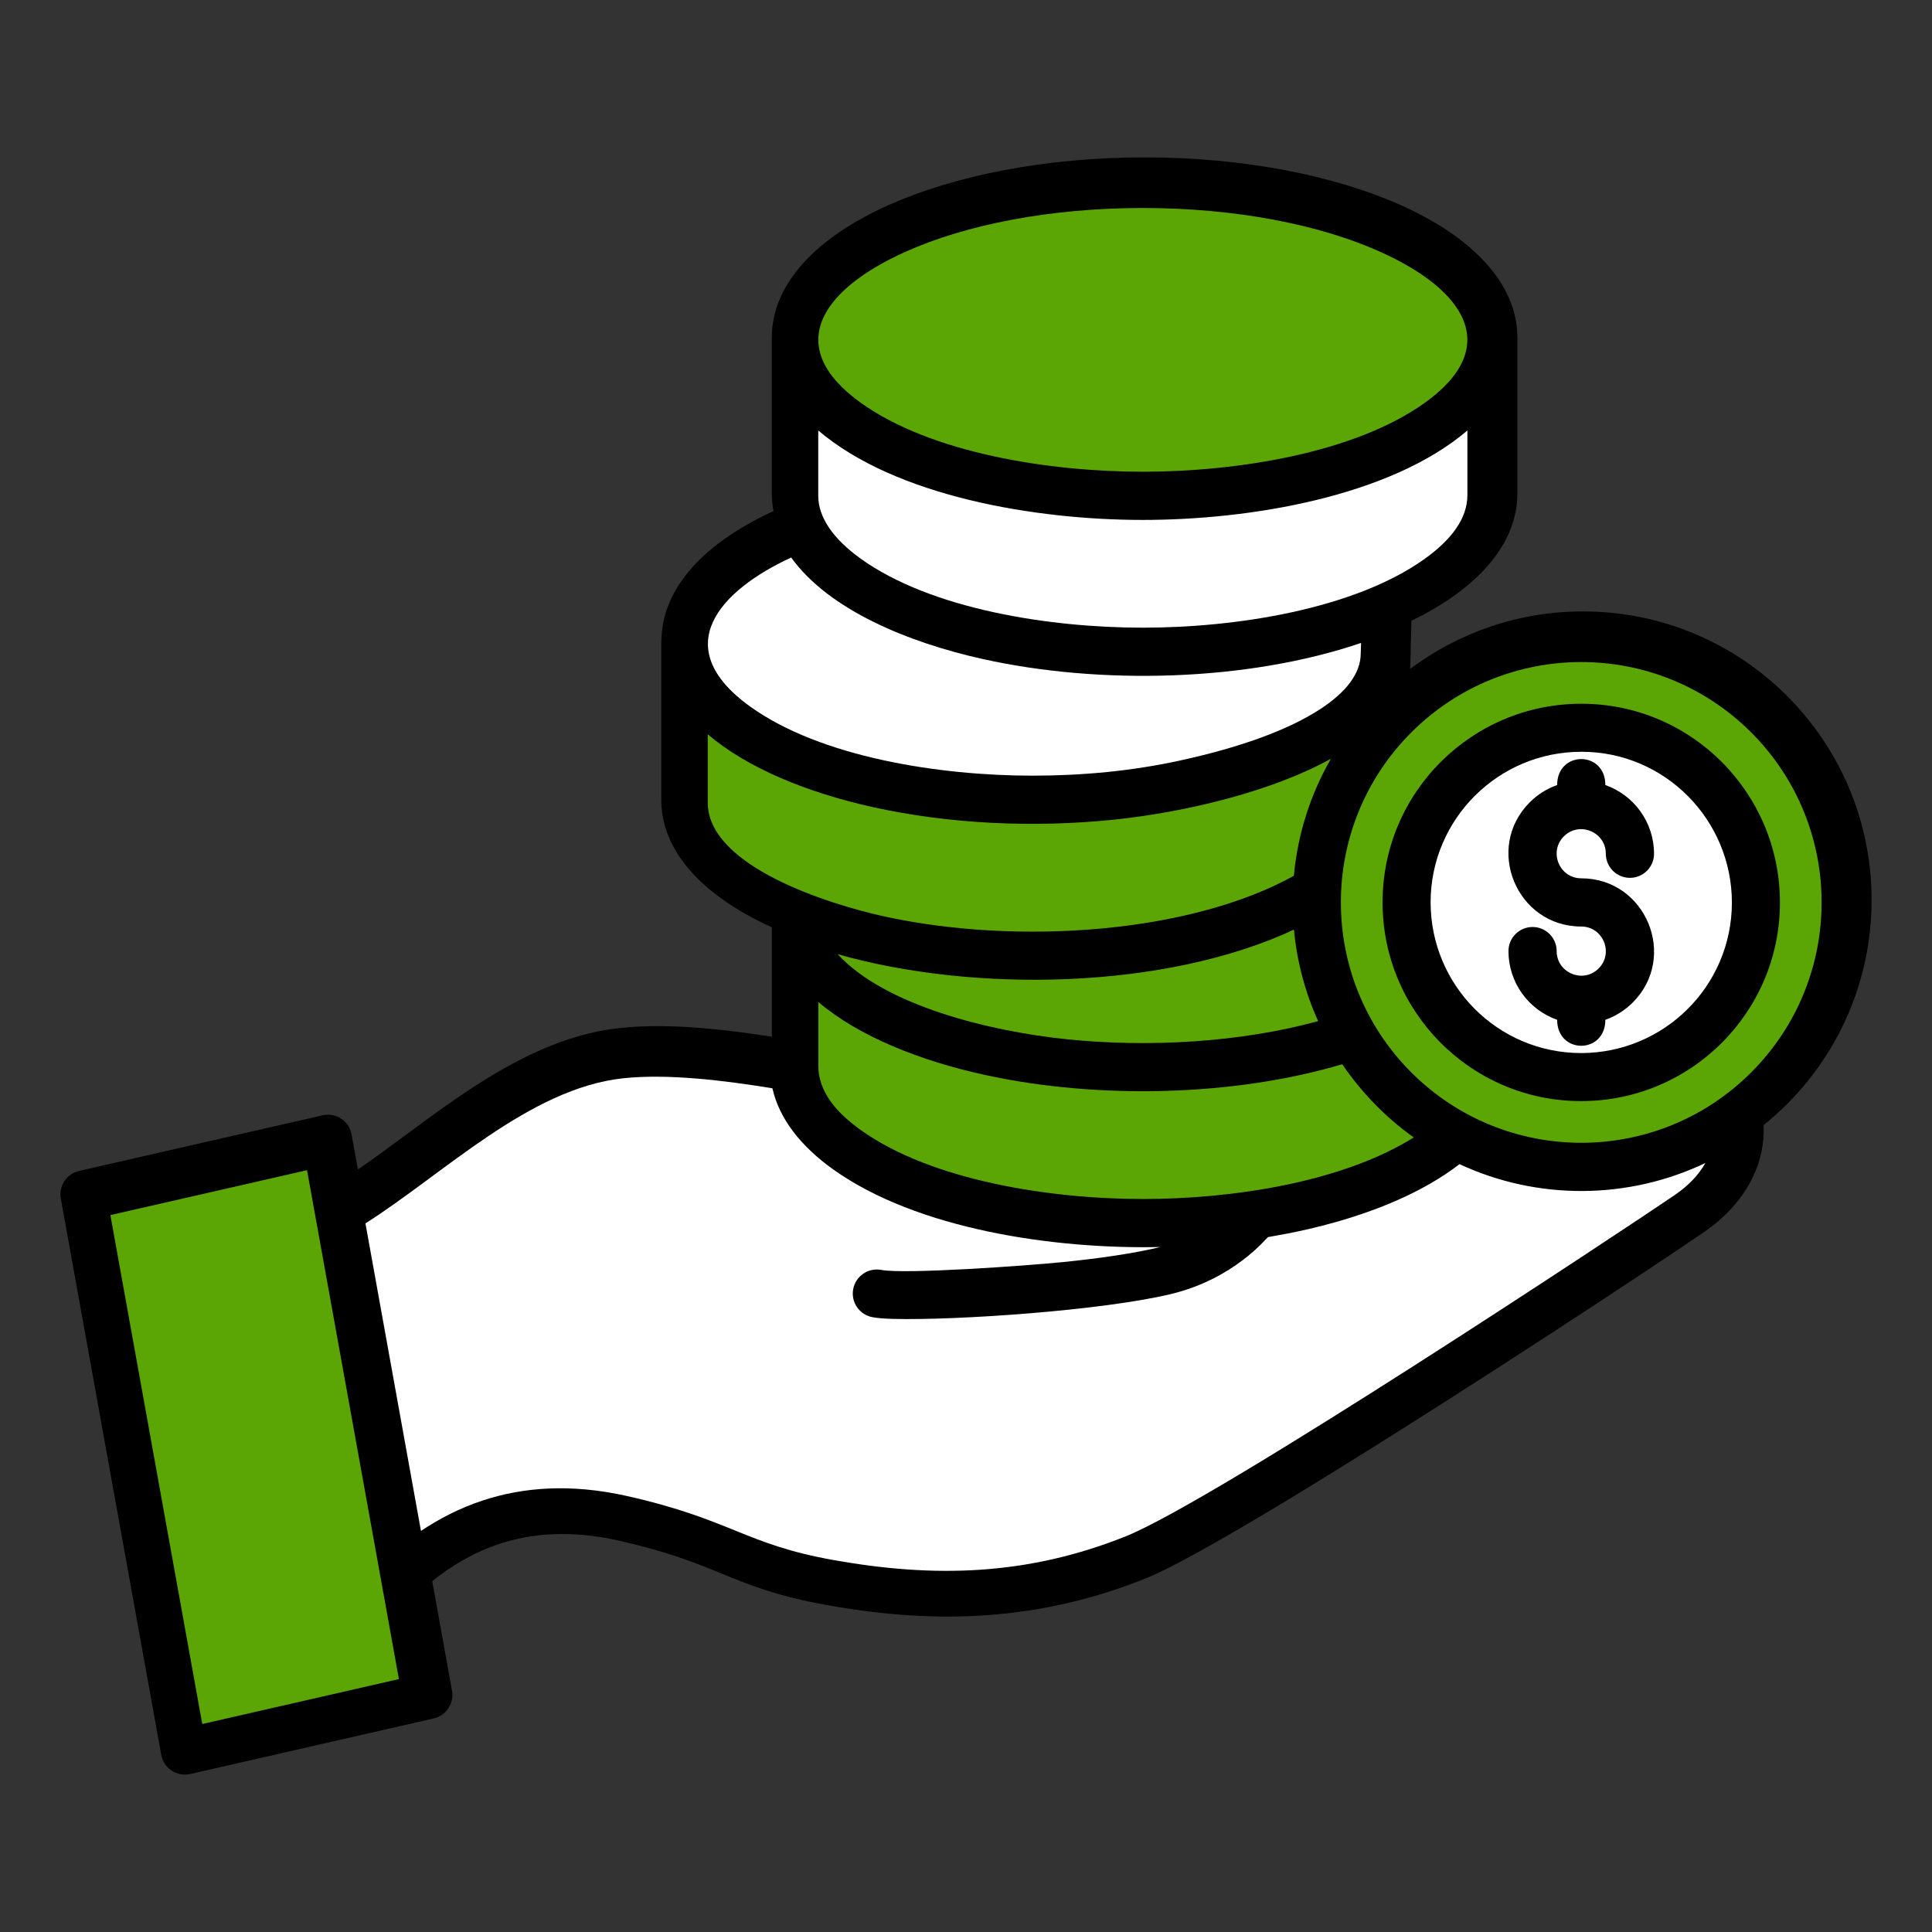
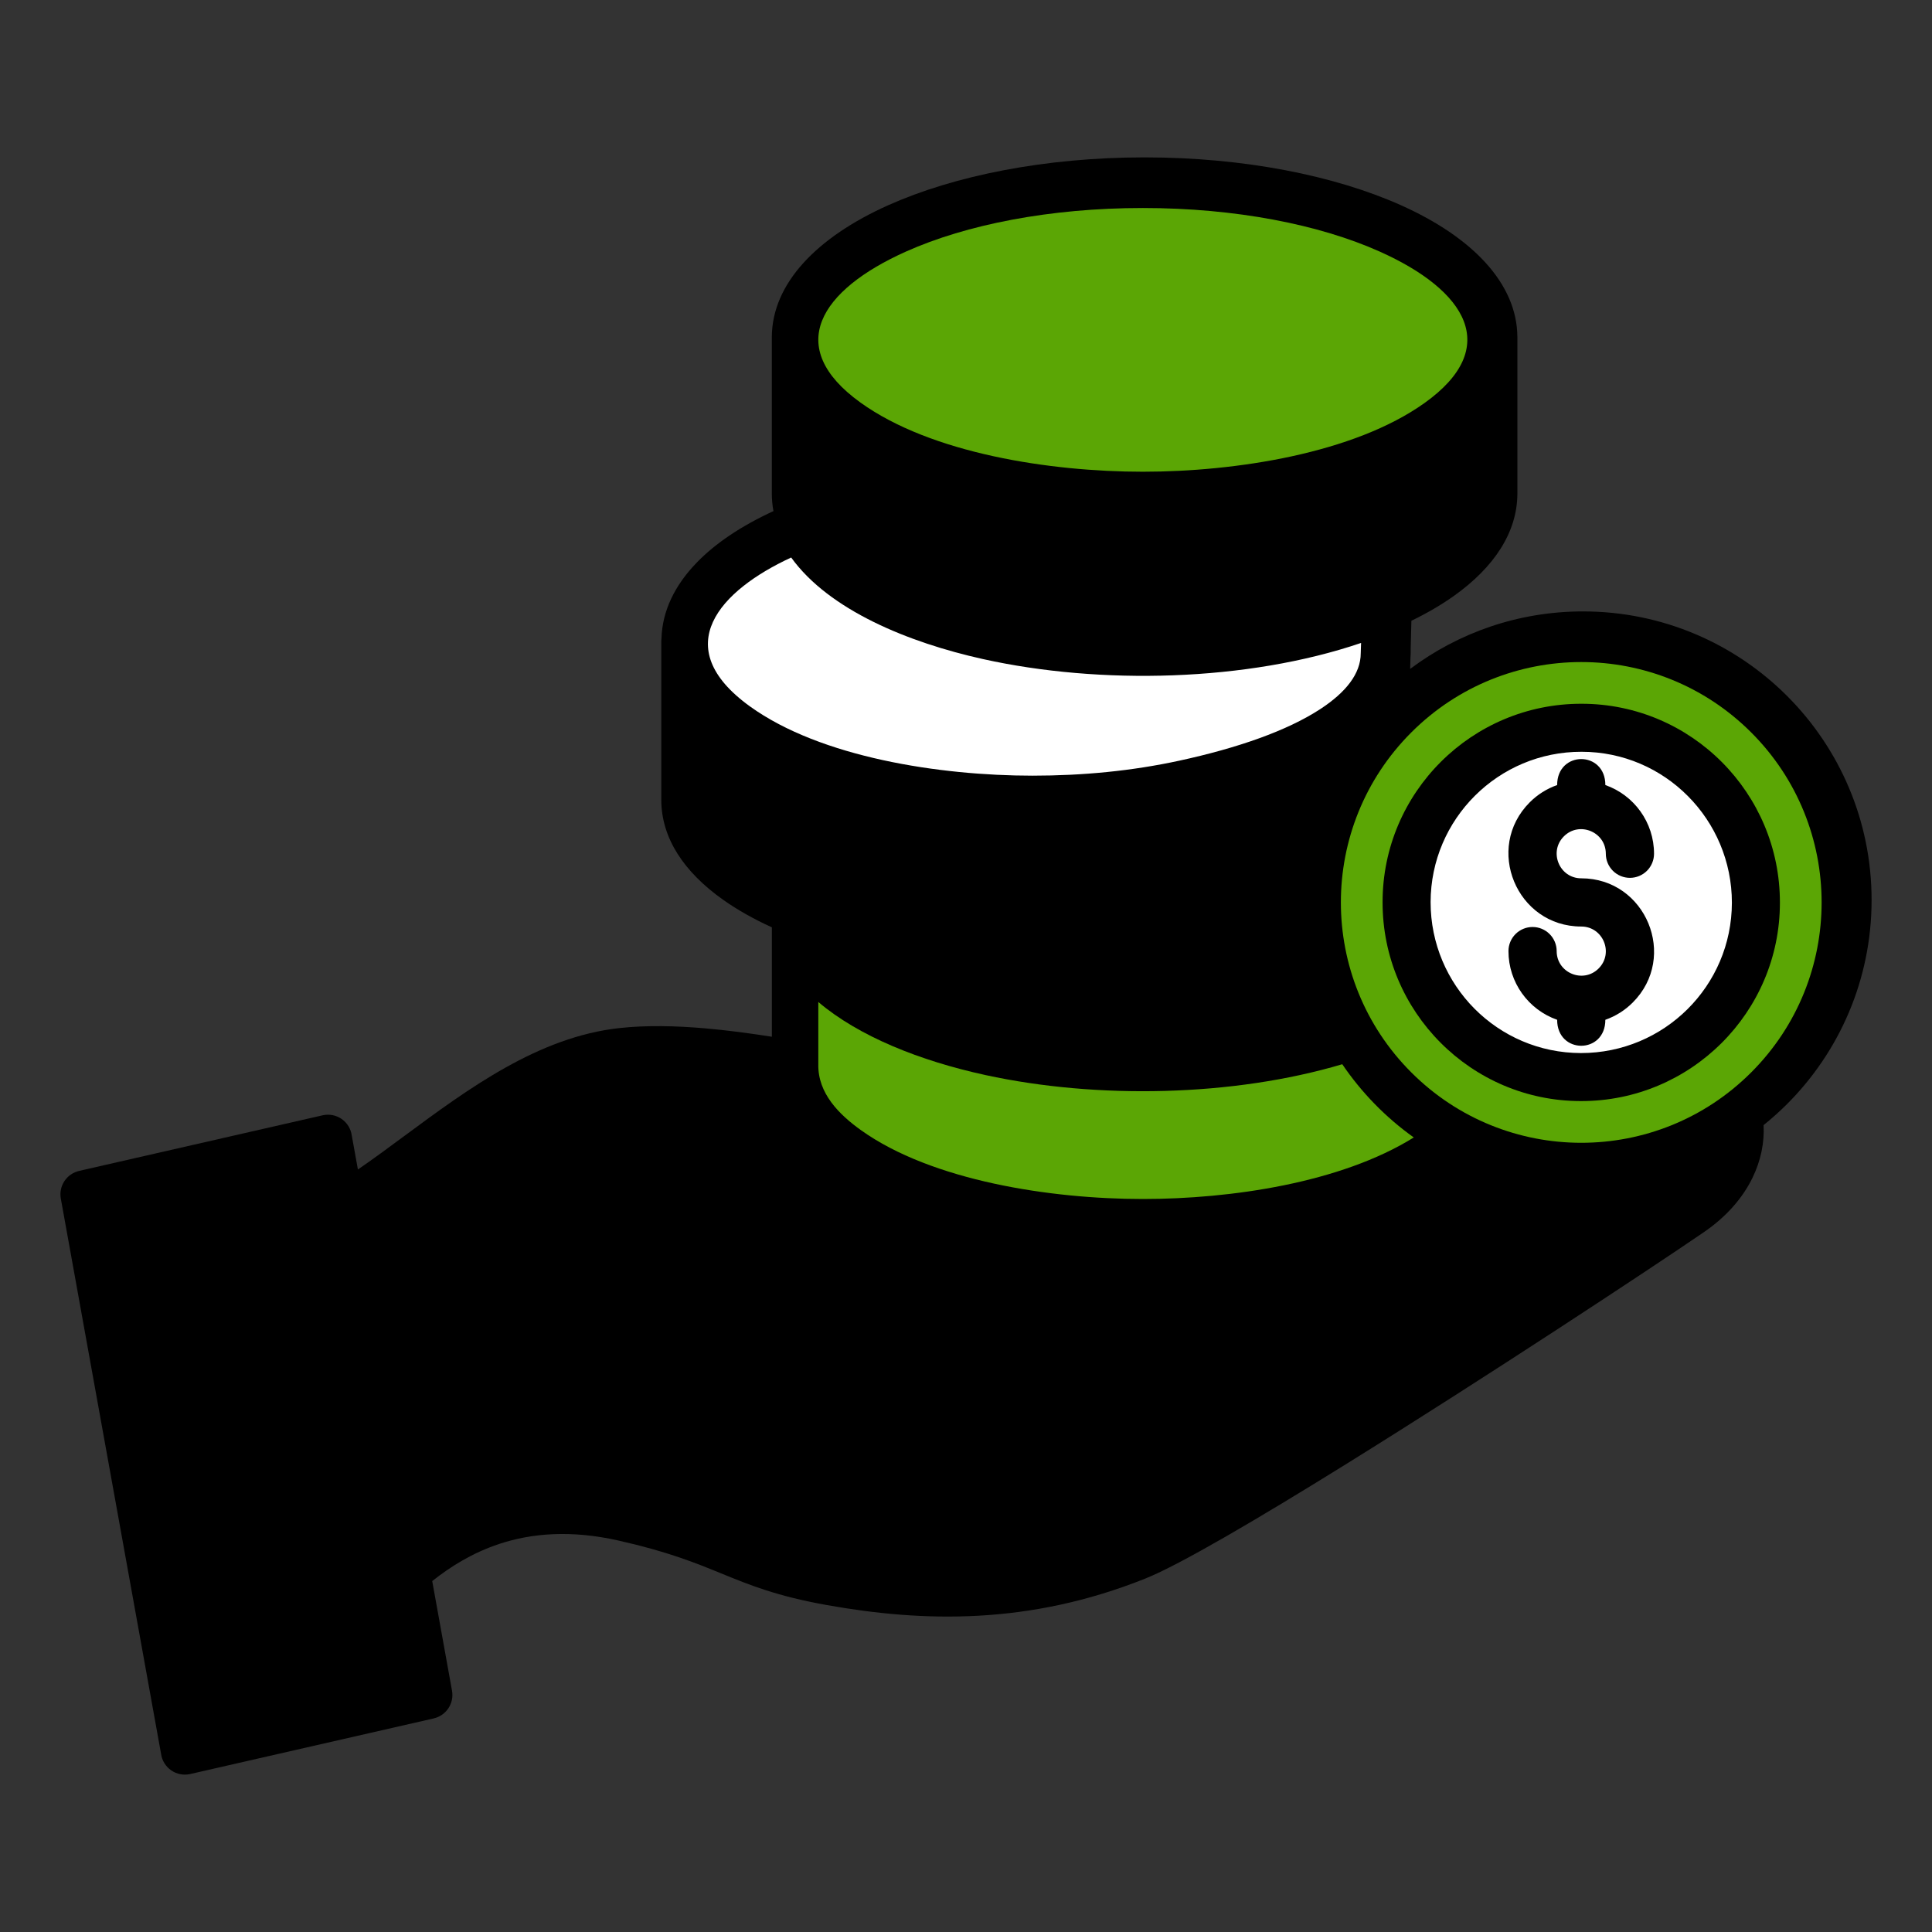
<svg xmlns="http://www.w3.org/2000/svg" width="512" height="512" viewBox="0 0 512 512" fill="none">
  <rect x="0" y="0" width="512" height="512" fill="#333333" stroke="none" />
  <path fill-rule="evenodd" clip-rule="evenodd" d="M467.37 298.16C467.609 302.761 466.667 307.538 464.426 312.137C461.876 317.371 457.631 322.369 451.518 326.555C437.622 336.071 393.619 365.098 356.616 388.074C333.338 402.528 312.67 414.673 303.549 418.324C288.131 424.496 273.422 427.399 259.322 428.181C245.277 428.96 231.945 427.644 219.17 425.367C205.887 423 198.768 420.091 191.024 416.928C184.307 414.185 177.076 411.231 163.919 408.264C151.222 405.401 140.845 406.334 132.33 409.15C125.261 411.488 119.404 415.14 114.543 419.004L119.79 448.067C120.079 449.681 119.735 451.343 118.828 452.709C117.921 454.075 116.522 455.038 114.923 455.397V455.403L50.39 470.139C49.53 470.333 48.64 470.345 47.775 470.177C46.91 470.009 46.089 469.662 45.365 469.16C44.641 468.659 44.029 468.012 43.567 467.261C43.106 466.51 42.806 465.672 42.685 464.799L16.116 317.634C15.827 316.021 16.172 314.358 17.078 312.992C17.985 311.627 19.384 310.664 20.983 310.304V310.298L85.516 295.562C86.376 295.369 87.266 295.356 88.131 295.524C88.996 295.693 89.816 296.039 90.541 296.541C91.265 297.043 91.877 297.689 92.338 298.44C92.8 299.191 93.1 300.029 93.221 300.902L94.85 309.927C98.807 307.216 102.885 304.201 107.065 301.112C124.088 288.529 142.689 274.778 164.2 272.444C171.244 271.68 179.008 271.827 187.146 272.546C192.761 273.042 198.61 273.815 204.553 274.748V245.755C199.702 243.539 195.361 241.092 191.625 238.444C181.241 231.087 175.248 222.087 175.248 211.938V169.972C175.248 169.703 175.265 169.437 175.297 169.177C175.521 161.872 178.829 155.088 184.676 149.058C189.664 143.914 196.564 139.316 204.973 135.448C204.689 133.933 204.544 132.395 204.539 130.853V89.426L204.541 89.259C204.633 75.171 216.406 62.88 235.396 54.386C252.91 46.552 276.939 41.706 303.33 41.706C329.721 41.706 353.75 46.551 371.264 54.386C390.245 62.876 402.015 75.158 402.119 89.238C402.121 89.3 402.122 89.363 402.122 89.426V130.758L402.12 130.911C402.059 141.112 395.936 150.33 385.381 157.863C382.046 160.244 378.242 162.468 374.034 164.509L373.841 172.1C373.849 172.229 373.853 172.359 373.853 172.491C373.853 173.118 373.83 173.739 373.784 174.352L373.71 177.262C386.478 167.698 402.335 162.032 419.515 162.032C440.632 162.032 459.752 170.592 473.591 184.432C487.431 198.272 495.991 217.391 495.991 238.508C495.991 259.625 487.431 278.745 473.591 292.585C471.621 294.555 469.545 296.417 467.373 298.161L467.37 298.16Z" fill="black" />
  <path fill-rule="evenodd" clip-rule="evenodd" d="M464.09 194.107C439.215 169.231 398.879 169.232 374.003 194.107C349.127 218.983 349.127 259.318 374.003 284.194C398.879 309.07 439.214 309.07 464.09 284.194C488.966 259.318 488.966 218.983 464.09 194.107ZM419.128 186.503C448.195 186.503 471.745 210.192 471.694 239.233C471.694 268.3 448.005 291.85 418.964 291.799C389.897 291.799 366.348 268.11 366.398 239.069C366.398 210.002 390.088 186.452 419.128 186.503Z" fill="#5BA605" />
  <path fill-rule="evenodd" clip-rule="evenodd" d="M419.128 199.228C397.09 199.189 379.163 217.034 379.124 239.067C379.124 261.113 396.892 279.034 418.964 279.072C441.011 279.072 458.93 261.304 458.969 239.232C458.969 217.225 441.188 199.228 419.128 199.228ZM419.047 245.538C401.922 245.538 393.286 224.734 405.409 212.612C407.453 210.566 409.931 209.006 412.659 208.046C412.659 198.868 425.435 198.868 425.435 208.046C433.052 210.719 438.335 217.948 438.335 226.25C438.335 227.944 437.662 229.569 436.464 230.767C435.266 231.965 433.641 232.638 431.947 232.638C430.253 232.638 428.628 231.965 427.43 230.767C426.232 229.569 425.559 227.944 425.559 226.25C425.559 220.462 418.53 217.556 414.441 221.645C410.353 225.733 413.257 232.763 419.046 232.763C436.169 232.763 444.808 253.565 432.684 265.689C430.64 267.735 428.162 269.296 425.434 270.255C425.434 279.433 412.658 279.433 412.658 270.255C405.04 267.581 399.758 260.354 399.758 252.051C399.758 251.212 399.923 250.382 400.244 249.607C400.565 248.831 401.036 248.127 401.629 247.534C402.222 246.941 402.926 246.47 403.701 246.149C404.476 245.828 405.307 245.663 406.146 245.663C406.985 245.663 407.816 245.828 408.591 246.149C409.366 246.47 410.07 246.941 410.663 247.534C411.256 248.127 411.727 248.831 412.048 249.607C412.369 250.382 412.534 251.212 412.534 252.051C412.534 257.84 419.563 260.745 423.651 256.656C427.74 252.567 424.833 245.539 419.046 245.539L419.047 245.538Z" fill="white" />
-   <path fill-rule="evenodd" clip-rule="evenodd" d="M221.997 252.88C234.47 266.459 262.164 273.31 282.818 275.424C304.366 277.63 328.63 276.277 349.322 270.611C345.856 262.94 343.688 254.747 342.907 246.366C308.628 262.322 258.17 263.142 221.997 252.879V252.88ZM233.913 242.766C263.661 249.378 302.545 248.343 331.078 237.523C335.428 235.873 339.388 234.047 342.893 232.073C343.89 221.15 347.24 210.573 352.713 201.068C337.495 209.539 314.715 215.219 294.946 217.243C273.982 219.389 251.601 218.401 231.168 213.859C213.767 209.991 197.992 203.503 187.556 194.592V212.601C187.472 229.614 219.771 239.622 233.913 242.765V242.766Z" fill="#5BA605" />
  <path fill-rule="evenodd" clip-rule="evenodd" d="M216.861 282.04C216.705 289.714 222.348 295.354 228.196 299.528C246.925 312.896 278.375 317.747 302.861 317.747C326.199 317.747 355.312 313.483 374.666 301.438C367.248 296.144 360.831 289.573 355.715 282.032C326.722 290.643 290.745 291.32 261.237 284.918C243.754 281.125 227.547 274.623 216.861 265.535V282.04ZM302.861 55.124C278.219 55.124 256.045 59.531 240.117 66.656C217.284 76.869 207.646 91.975 227.988 106.649C246.712 120.156 278.289 125.012 302.862 125.012C327.435 125.012 358.798 120.162 377.527 106.793C398.101 92.108 388.582 76.933 365.606 66.656C349.678 59.531 327.504 55.124 302.862 55.124H302.861Z" fill="#5BA605" />
  <path fill-rule="evenodd" clip-rule="evenodd" d="M360.699 170.386C330.492 180.655 291.565 181.568 260.422 174.645C240.868 170.298 219.741 161.732 209.672 147.747C190.855 156.431 176.859 171.415 198.734 187.195C217.457 200.701 249.036 205.559 273.608 205.559C286.961 205.559 299.931 204.319 312.537 201.585C328.008 198.229 341.094 193.658 349.884 187.917C356.648 183.499 360.609 178.536 360.609 173.133L360.699 170.386Z" fill="white" />
-   <path fill-rule="evenodd" clip-rule="evenodd" d="M388.877 131.358V114.084C368.342 131.589 331.357 137.787 302.861 137.787C274.365 137.787 237.37 131.569 216.845 114.077V131.398C216.845 137.184 220.924 142.884 227.987 147.979C246.711 161.485 278.288 166.342 302.86 166.342C327.432 166.342 358.796 161.492 377.525 148.123C384.825 142.912 388.801 137.304 388.876 131.357L388.877 131.358ZM111.56 405.714C116.277 402.557 121.675 399.714 127.87 397.665C138.331 394.205 150.966 393.034 166.247 396.479C193.855 402.704 197.289 409.224 220.9 413.432C247.296 418.137 271.988 417.688 298.343 407.138C322.304 397.547 432.162 324.683 443.867 316.667C447.603 314.109 450.264 311.202 451.952 308.203C431.441 317.995 407.396 318.112 386.783 308.506C367.046 323.783 336.447 327.611 336.024 327.847C335.586 328.091 327.129 338.942 310.124 342.981C291.939 347.301 253.778 349.937 236.826 349.525C234.169 349.461 232.423 349.296 231.23 349.072C230.403 348.922 229.615 348.61 228.909 348.155C228.204 347.699 227.596 347.108 227.119 346.417C226.643 345.725 226.308 344.946 226.134 344.124C225.96 343.303 225.95 342.455 226.104 341.63C226.259 340.804 226.575 340.017 227.035 339.315C227.495 338.612 228.089 338.007 228.783 337.534C229.477 337.062 230.258 336.731 231.081 336.562C231.903 336.392 232.751 336.387 233.576 336.546C239.875 337.727 272.302 335.419 281.799 334.454C291.043 333.515 300.336 332.215 307.529 330.47C279.016 331.107 242.917 325.688 220.811 309.908C212.172 303.742 206.501 296.447 204.694 288.409C192.145 286.357 176.975 284.47 165.08 285.761C140.334 288.446 117.809 310.889 96.847 324.215L111.56 405.714Z" fill="white" />
-   <path fill-rule="evenodd" clip-rule="evenodd" d="M81.368 310.108L29.253 322.009L53.602 456.877L105.717 444.977L81.368 310.109V310.108Z" fill="#5BA605" />
</svg>